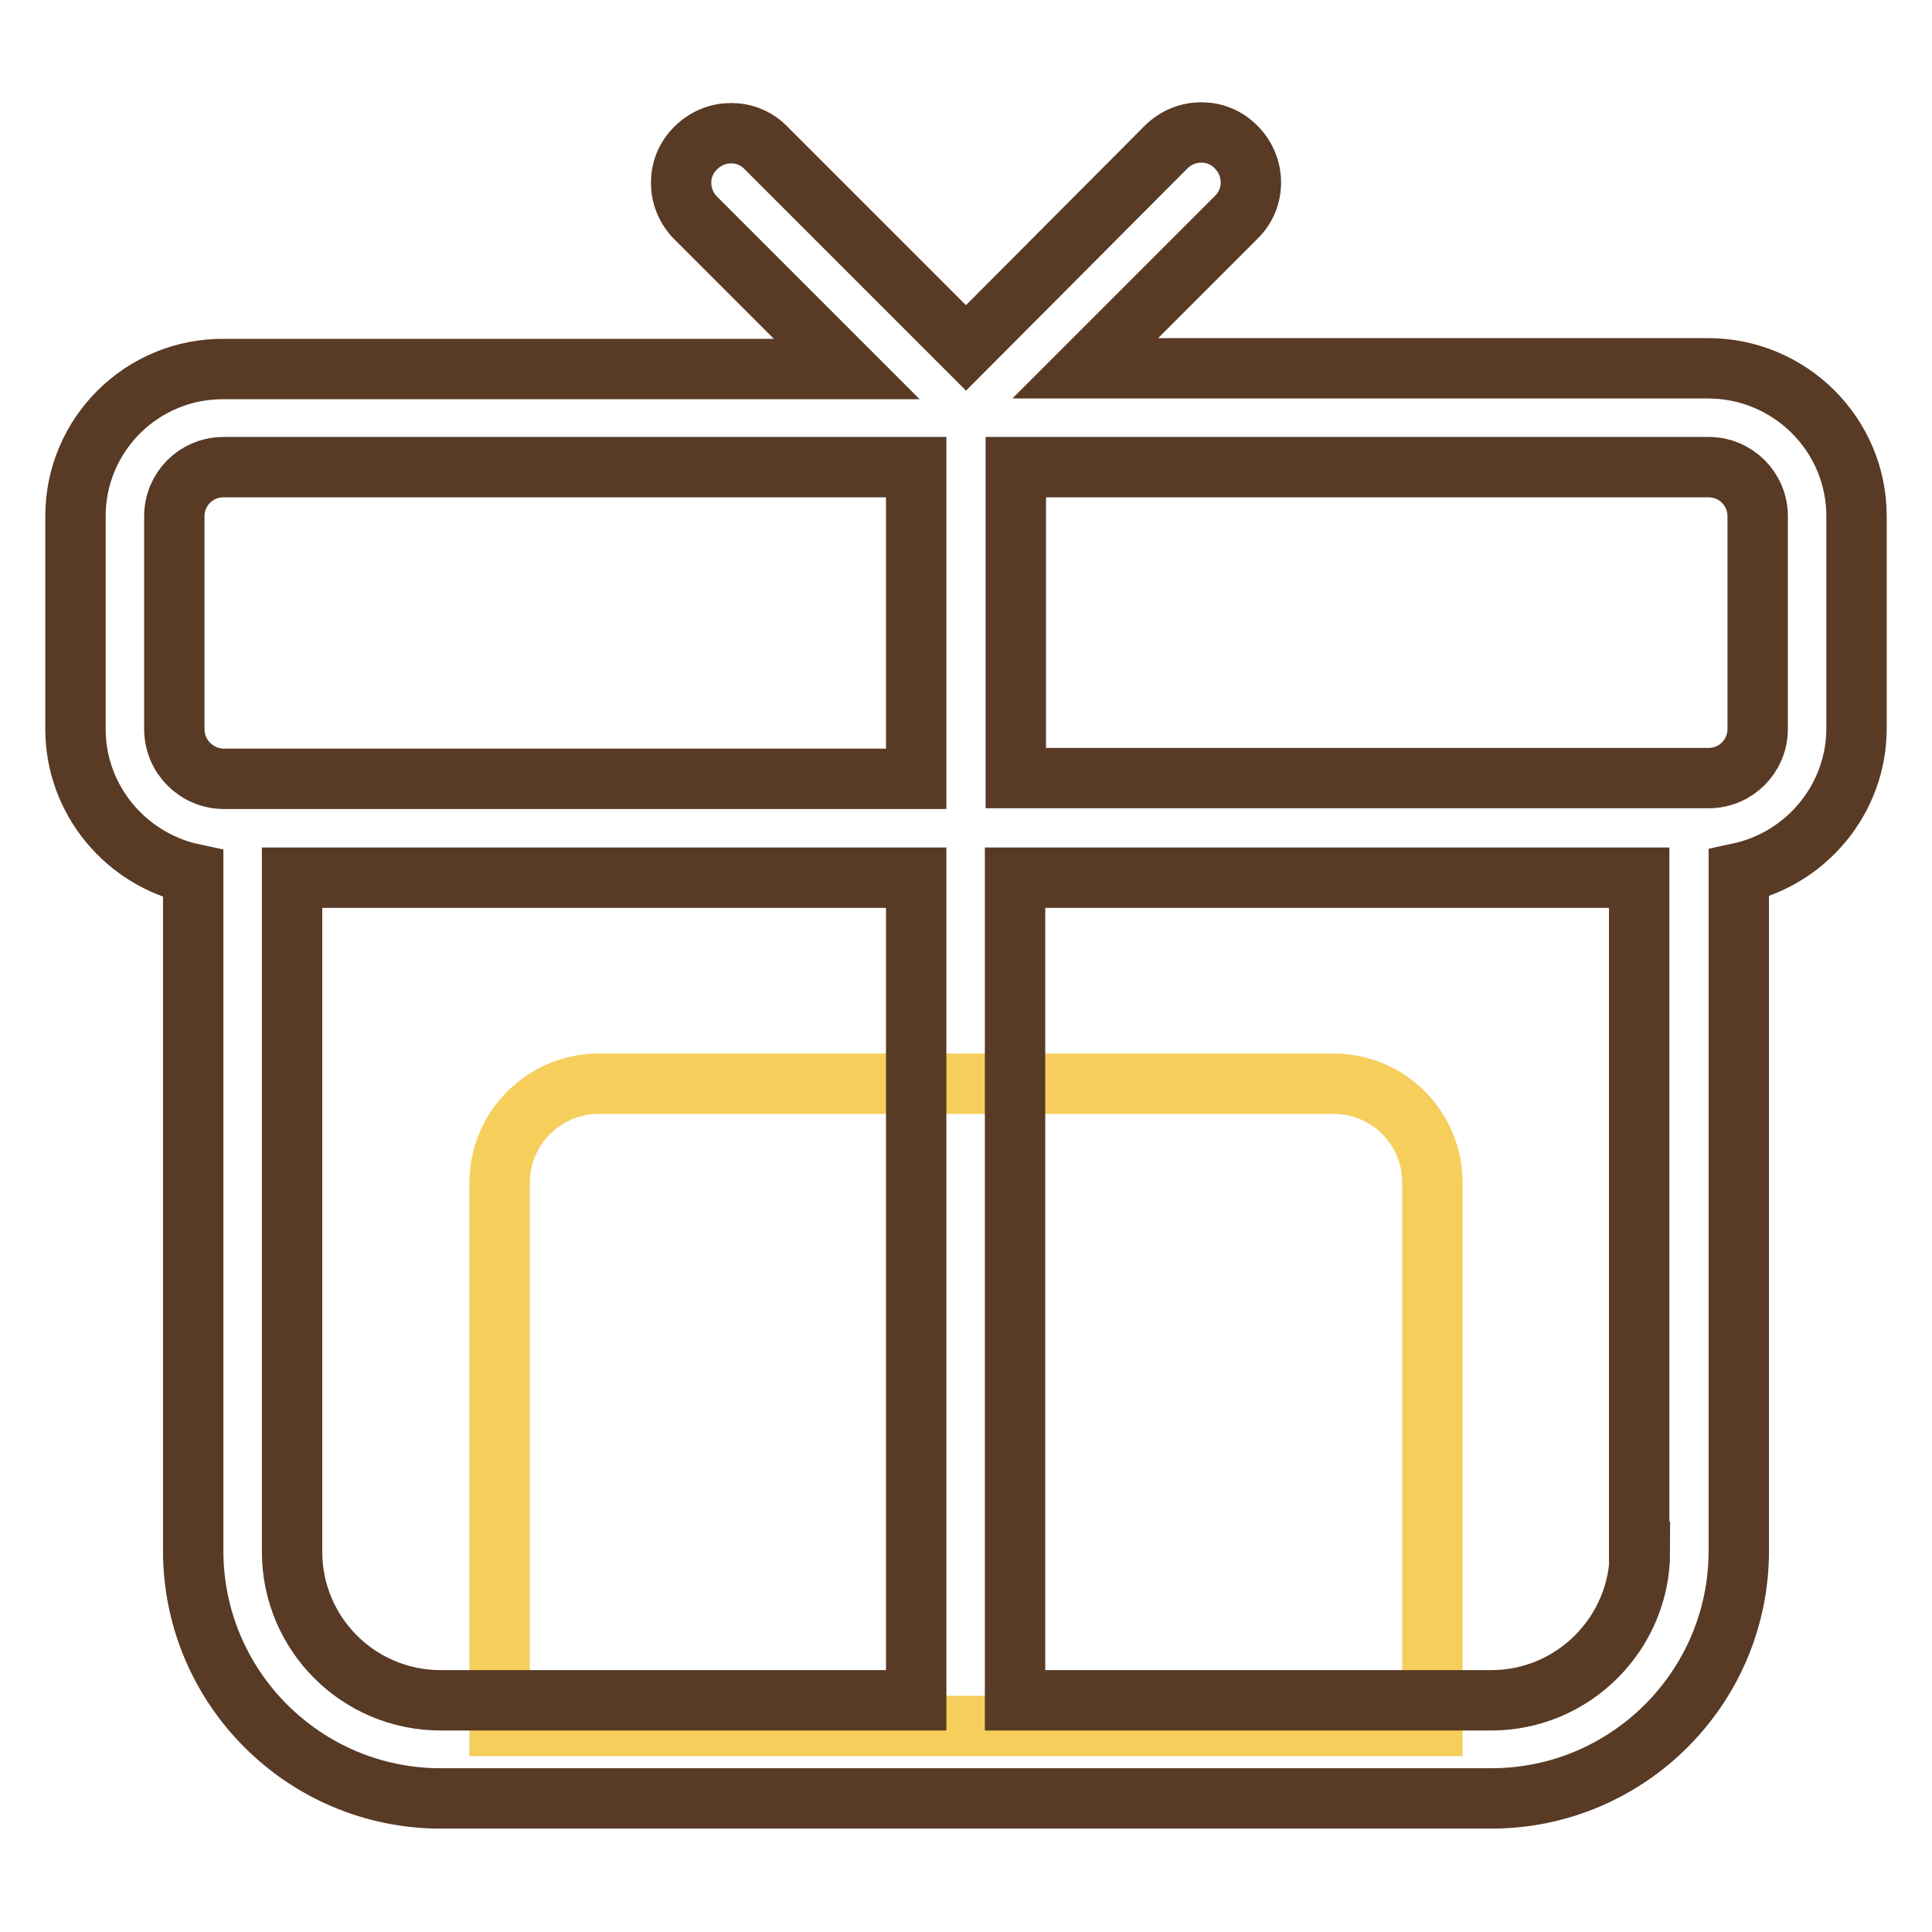
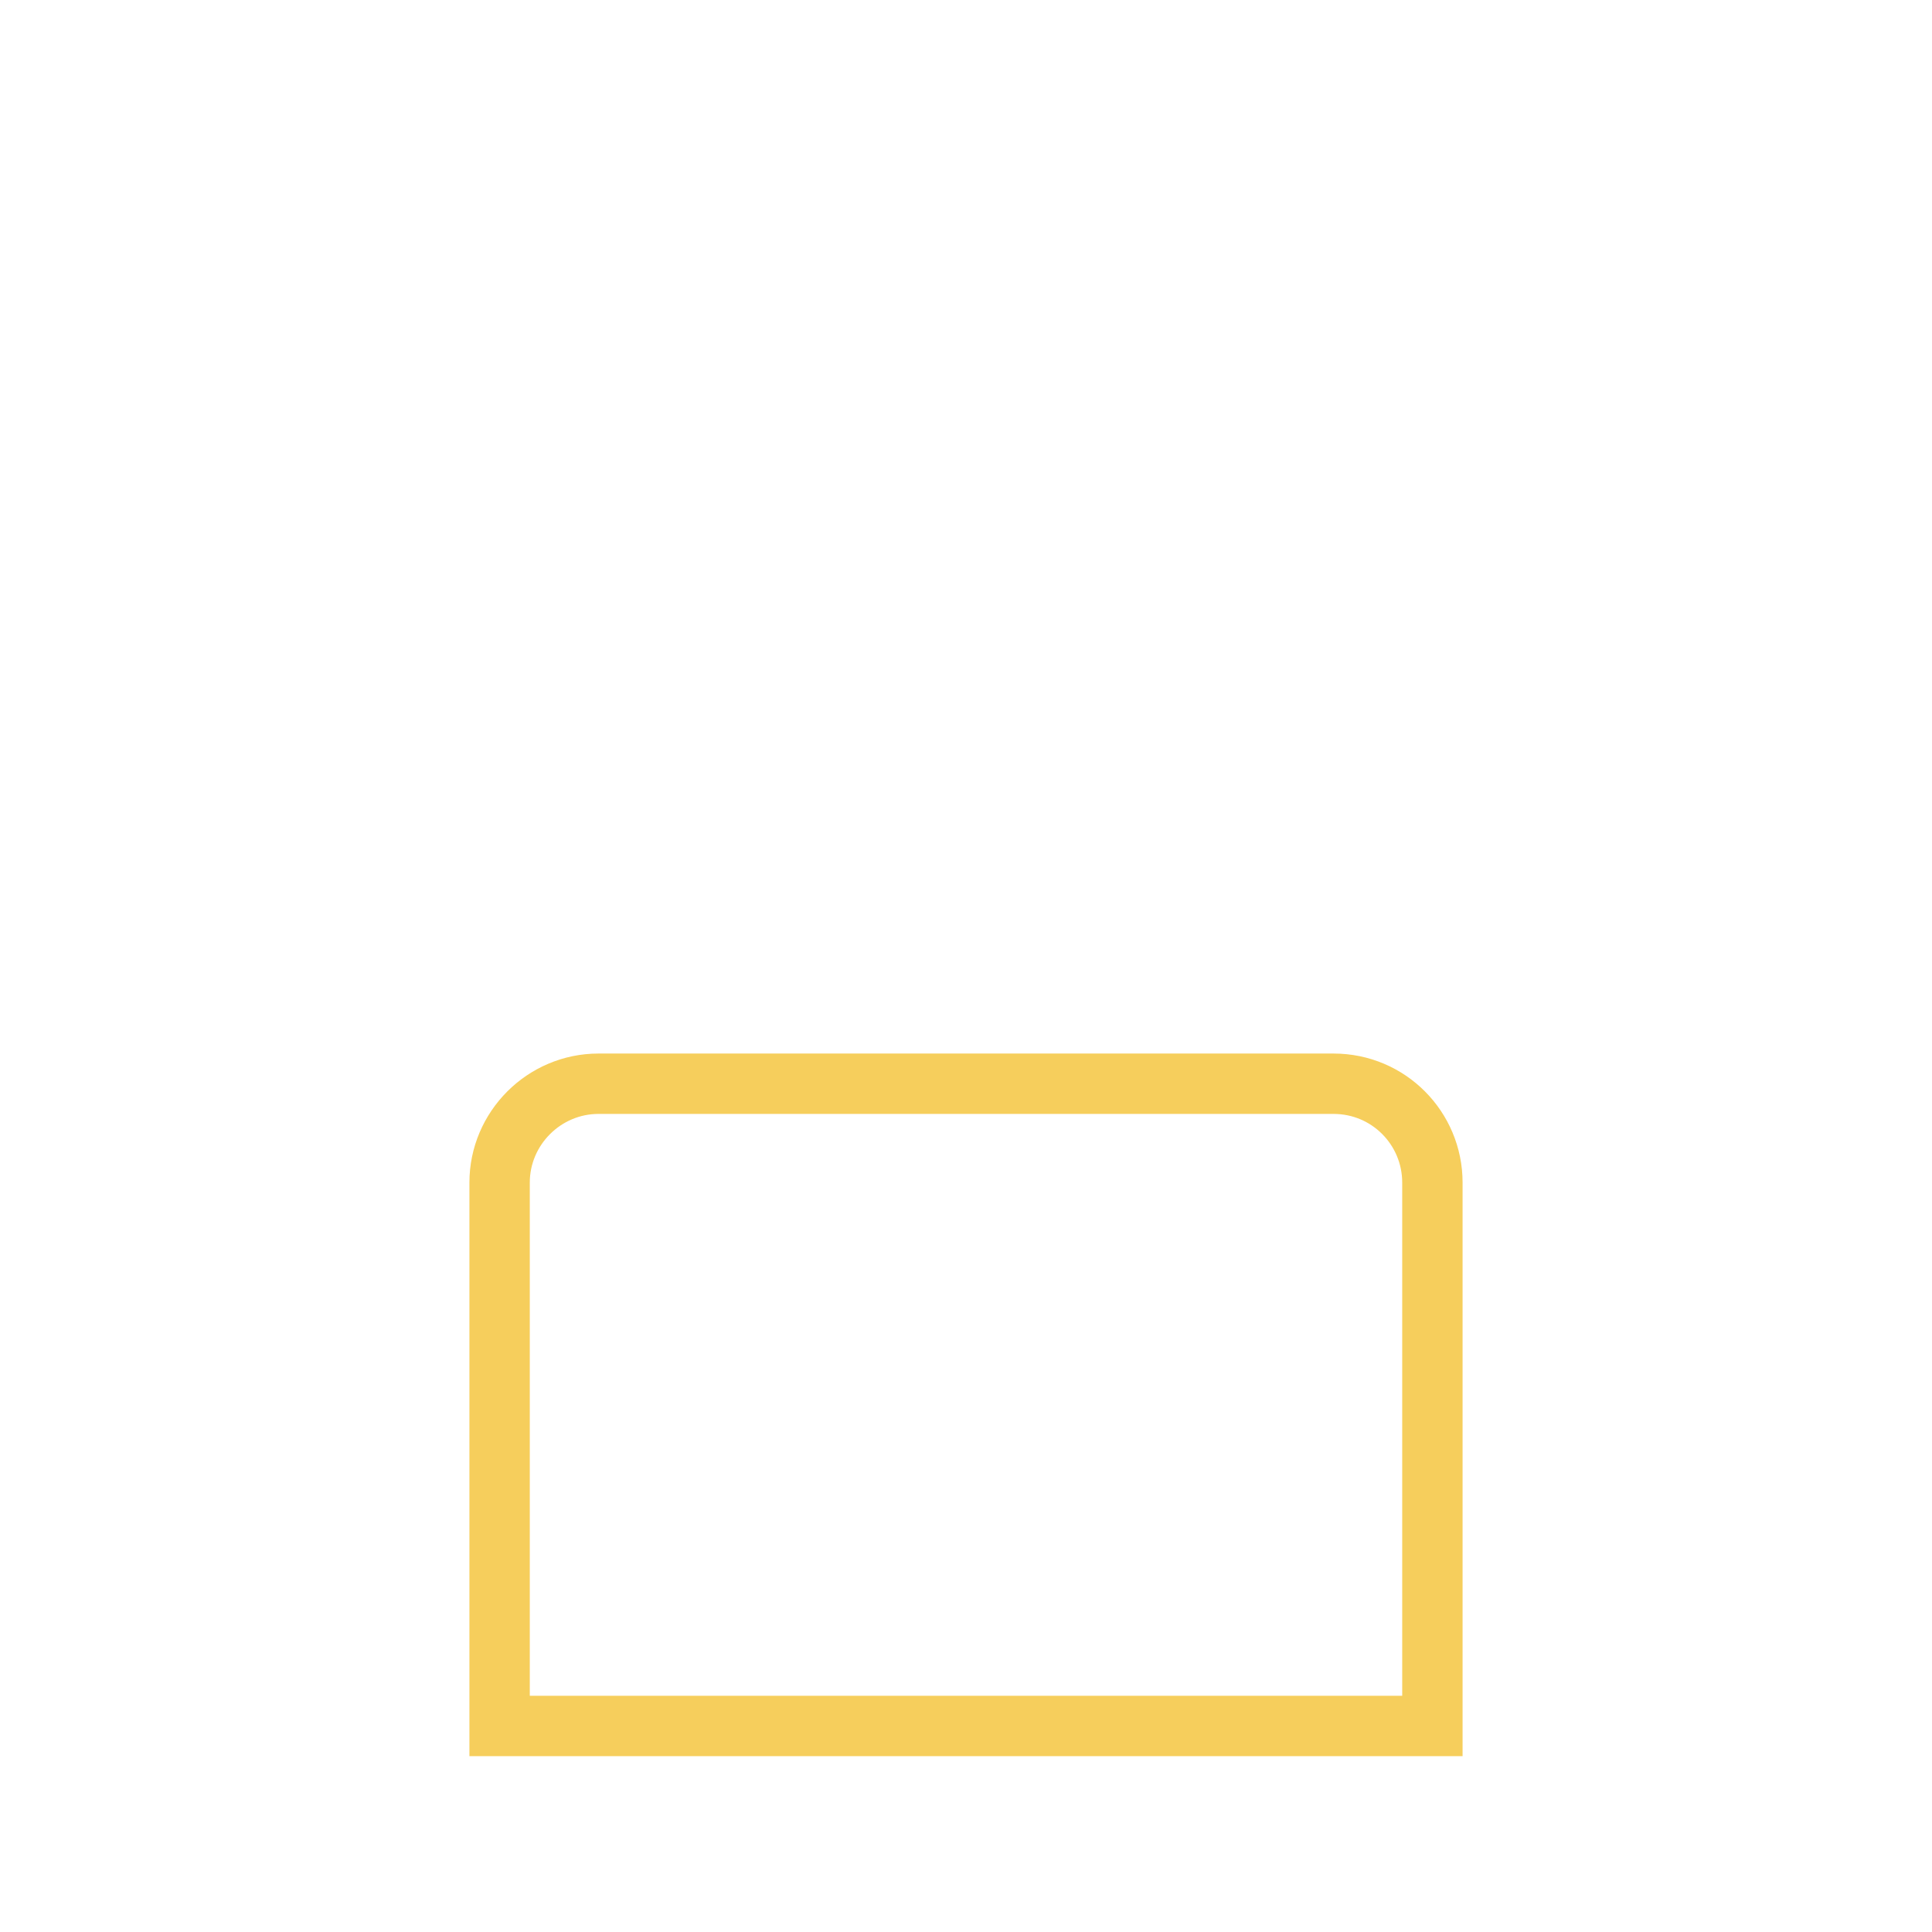
<svg xmlns="http://www.w3.org/2000/svg" version="1.1" x="0px" y="0px" viewBox="0 0 256 256" enable-background="new 0 0 256 256" xml:space="preserve">
  <g>
    <path stroke-width="8" fill-opacity="0" stroke="#f6ce5c" d="M79.3,143.6h97.4c7.3,0,13.1,5.9,13.1,13.1v72H66.2v-72C66.2,149.5,72.1,143.6,79.3,143.6z" />
-     <path stroke-width="8" fill-opacity="0" stroke="#583a25" d="M226.3,48.8h-82.5l20-20c2.6-2.5,2.6-6.7,0-9.3c-2.5-2.6-6.7-2.6-9.3,0L128,46.1l-26.5-26.5 c-2.5-2.6-6.7-2.6-9.3,0c-2.6,2.5-2.6,6.7,0,9.3l20,20H29.7C18.8,48.8,10,57.6,10,68.4v28.2c0,9.4,6.7,17.3,15.6,19.2v89.7 c0,18.1,14.7,32.8,32.8,32.8h139.2c18.1,0,32.8-14.7,32.8-32.8v-89.8c8.9-1.9,15.6-9.8,15.6-19.2V68.4 C246,57.6,237.2,48.8,226.3,48.8L226.3,48.8z M23.1,96.6V68.4c0-3.6,2.9-6.5,6.5-6.5h91.8v41.3H29.7 C26.1,103.2,23.1,100.3,23.1,96.6L23.1,96.6z M38.7,205.6v-89.3h82.7v109H58.4C47.5,225.3,38.7,216.5,38.7,205.6z M217.3,205.6 c0,10.8-8.8,19.7-19.7,19.7h-63.1v-109h82.7V205.6z M232.9,96.6c0,3.6-2.9,6.5-6.5,6.5h-91.8V61.9h91.8c3.6,0,6.5,2.9,6.5,6.5V96.6 L232.9,96.6z" />
  </g>
</svg>